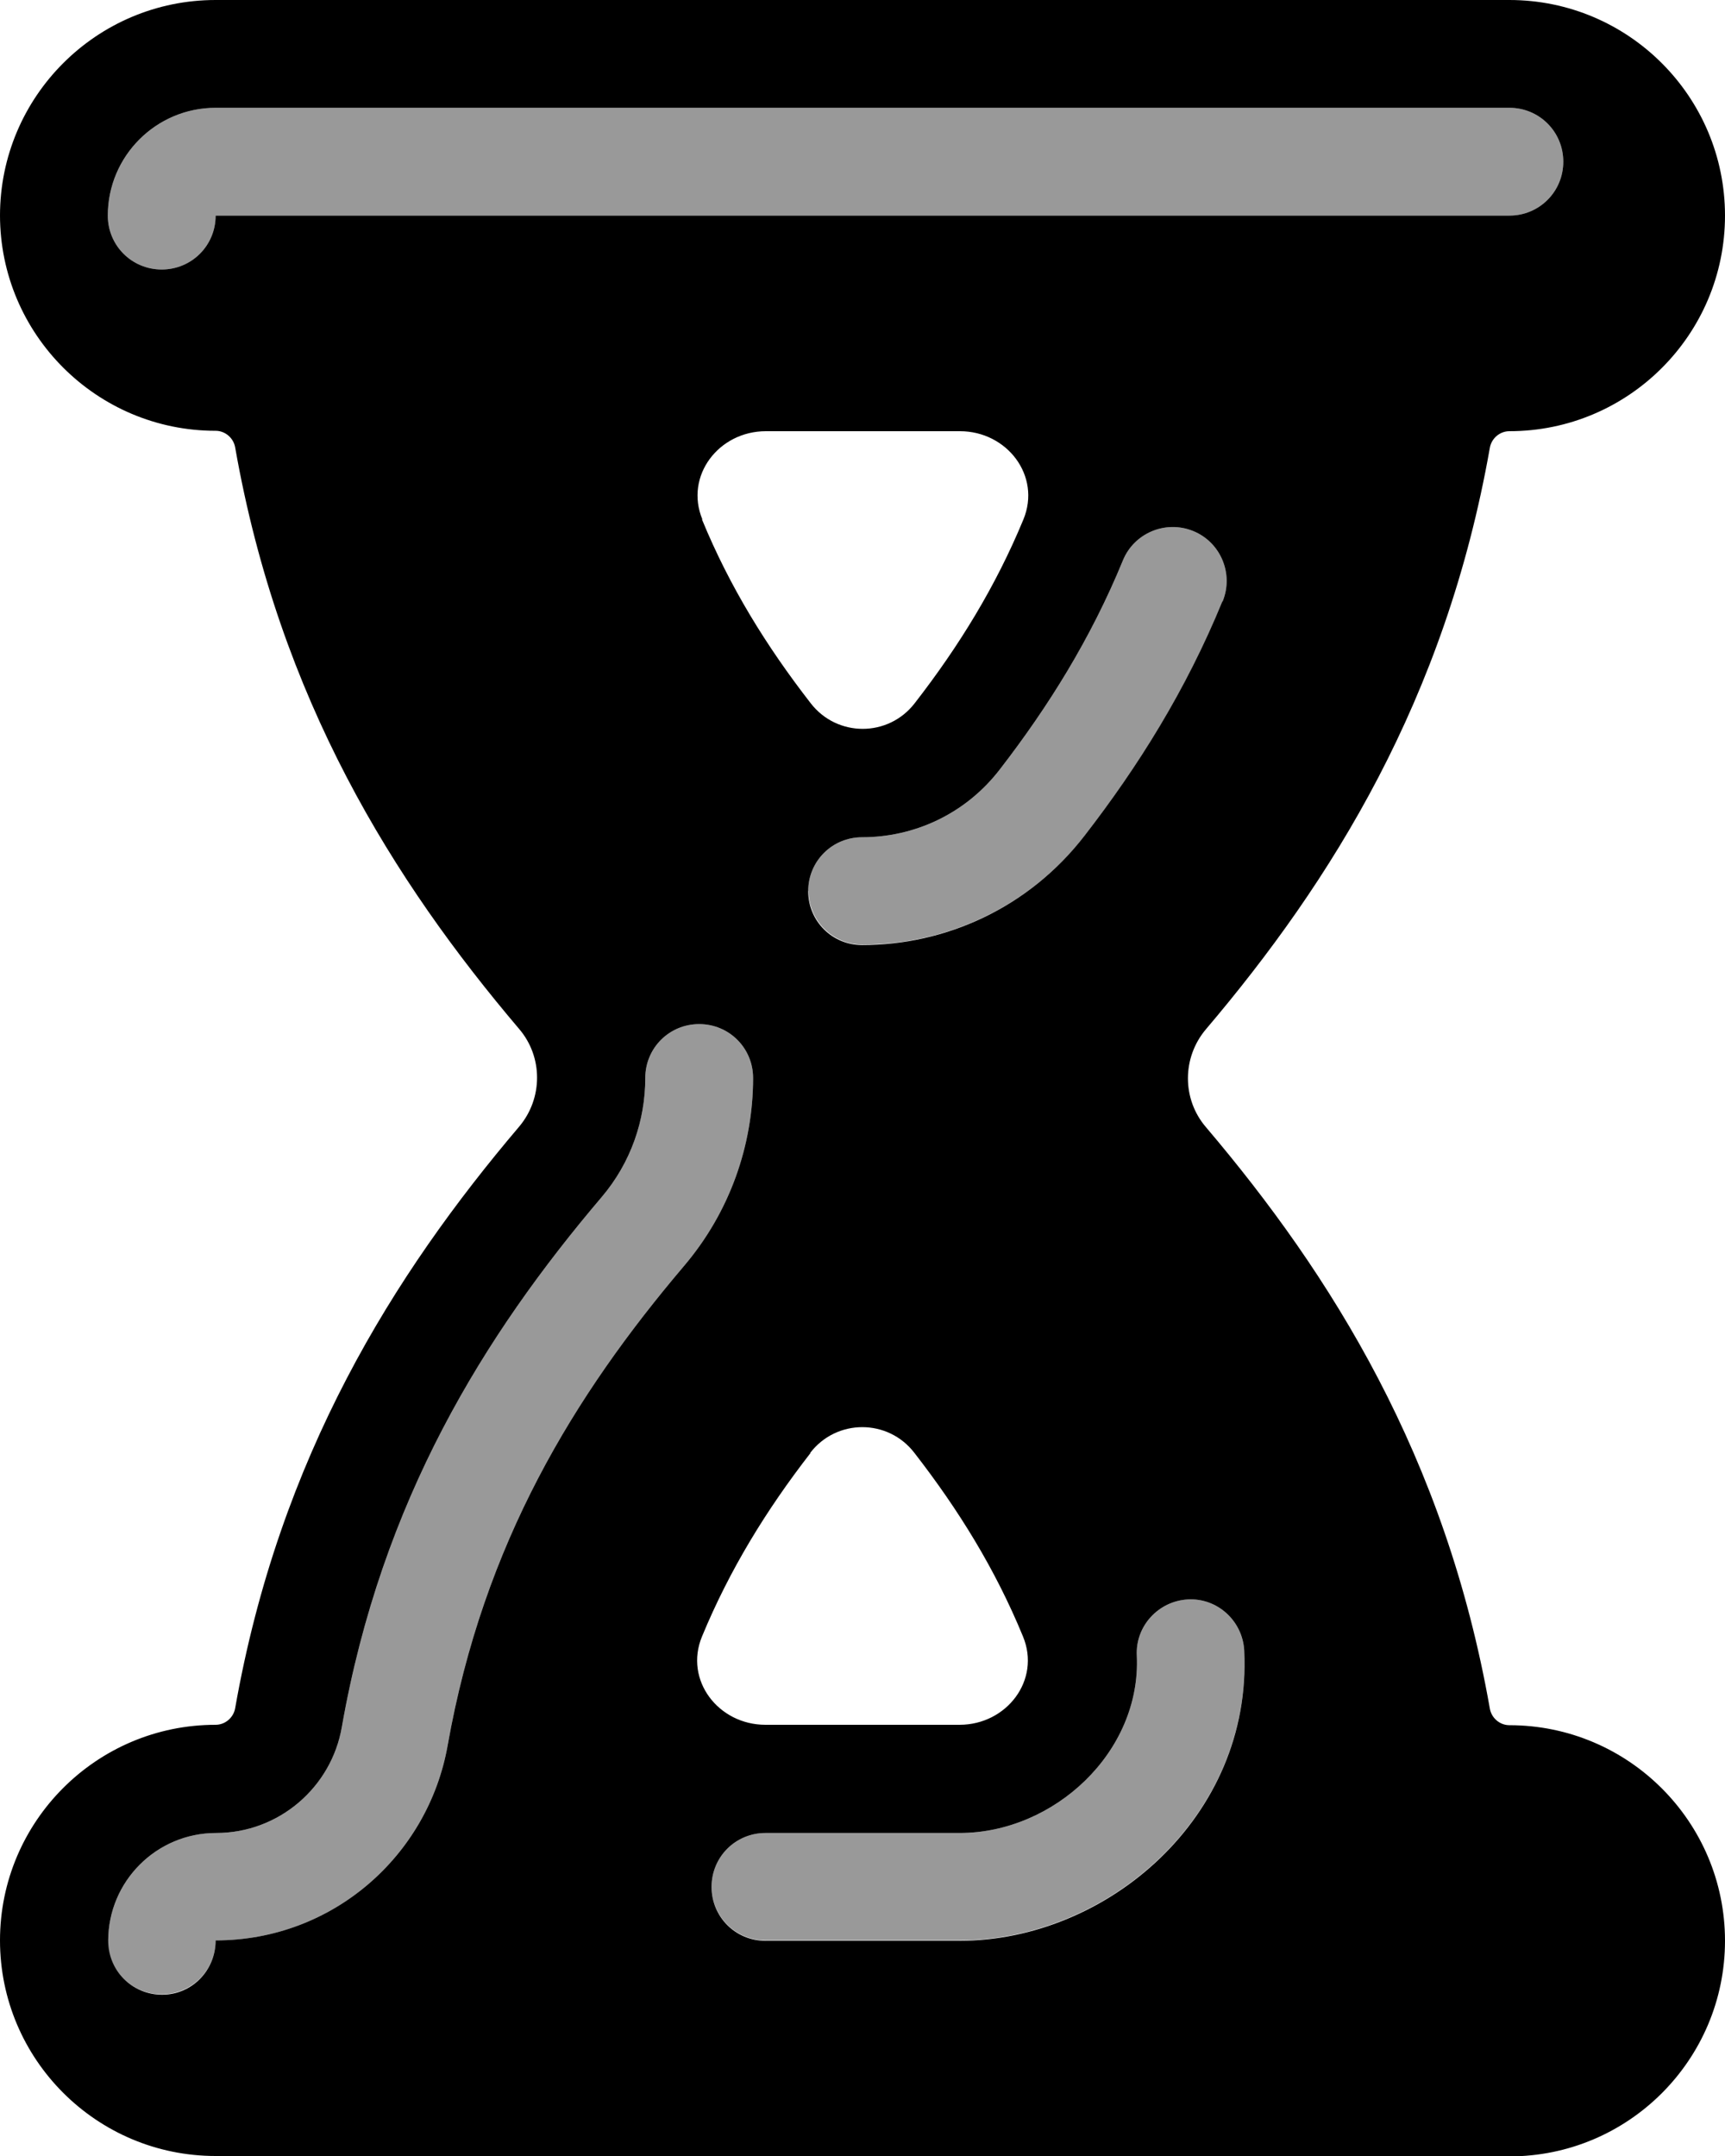
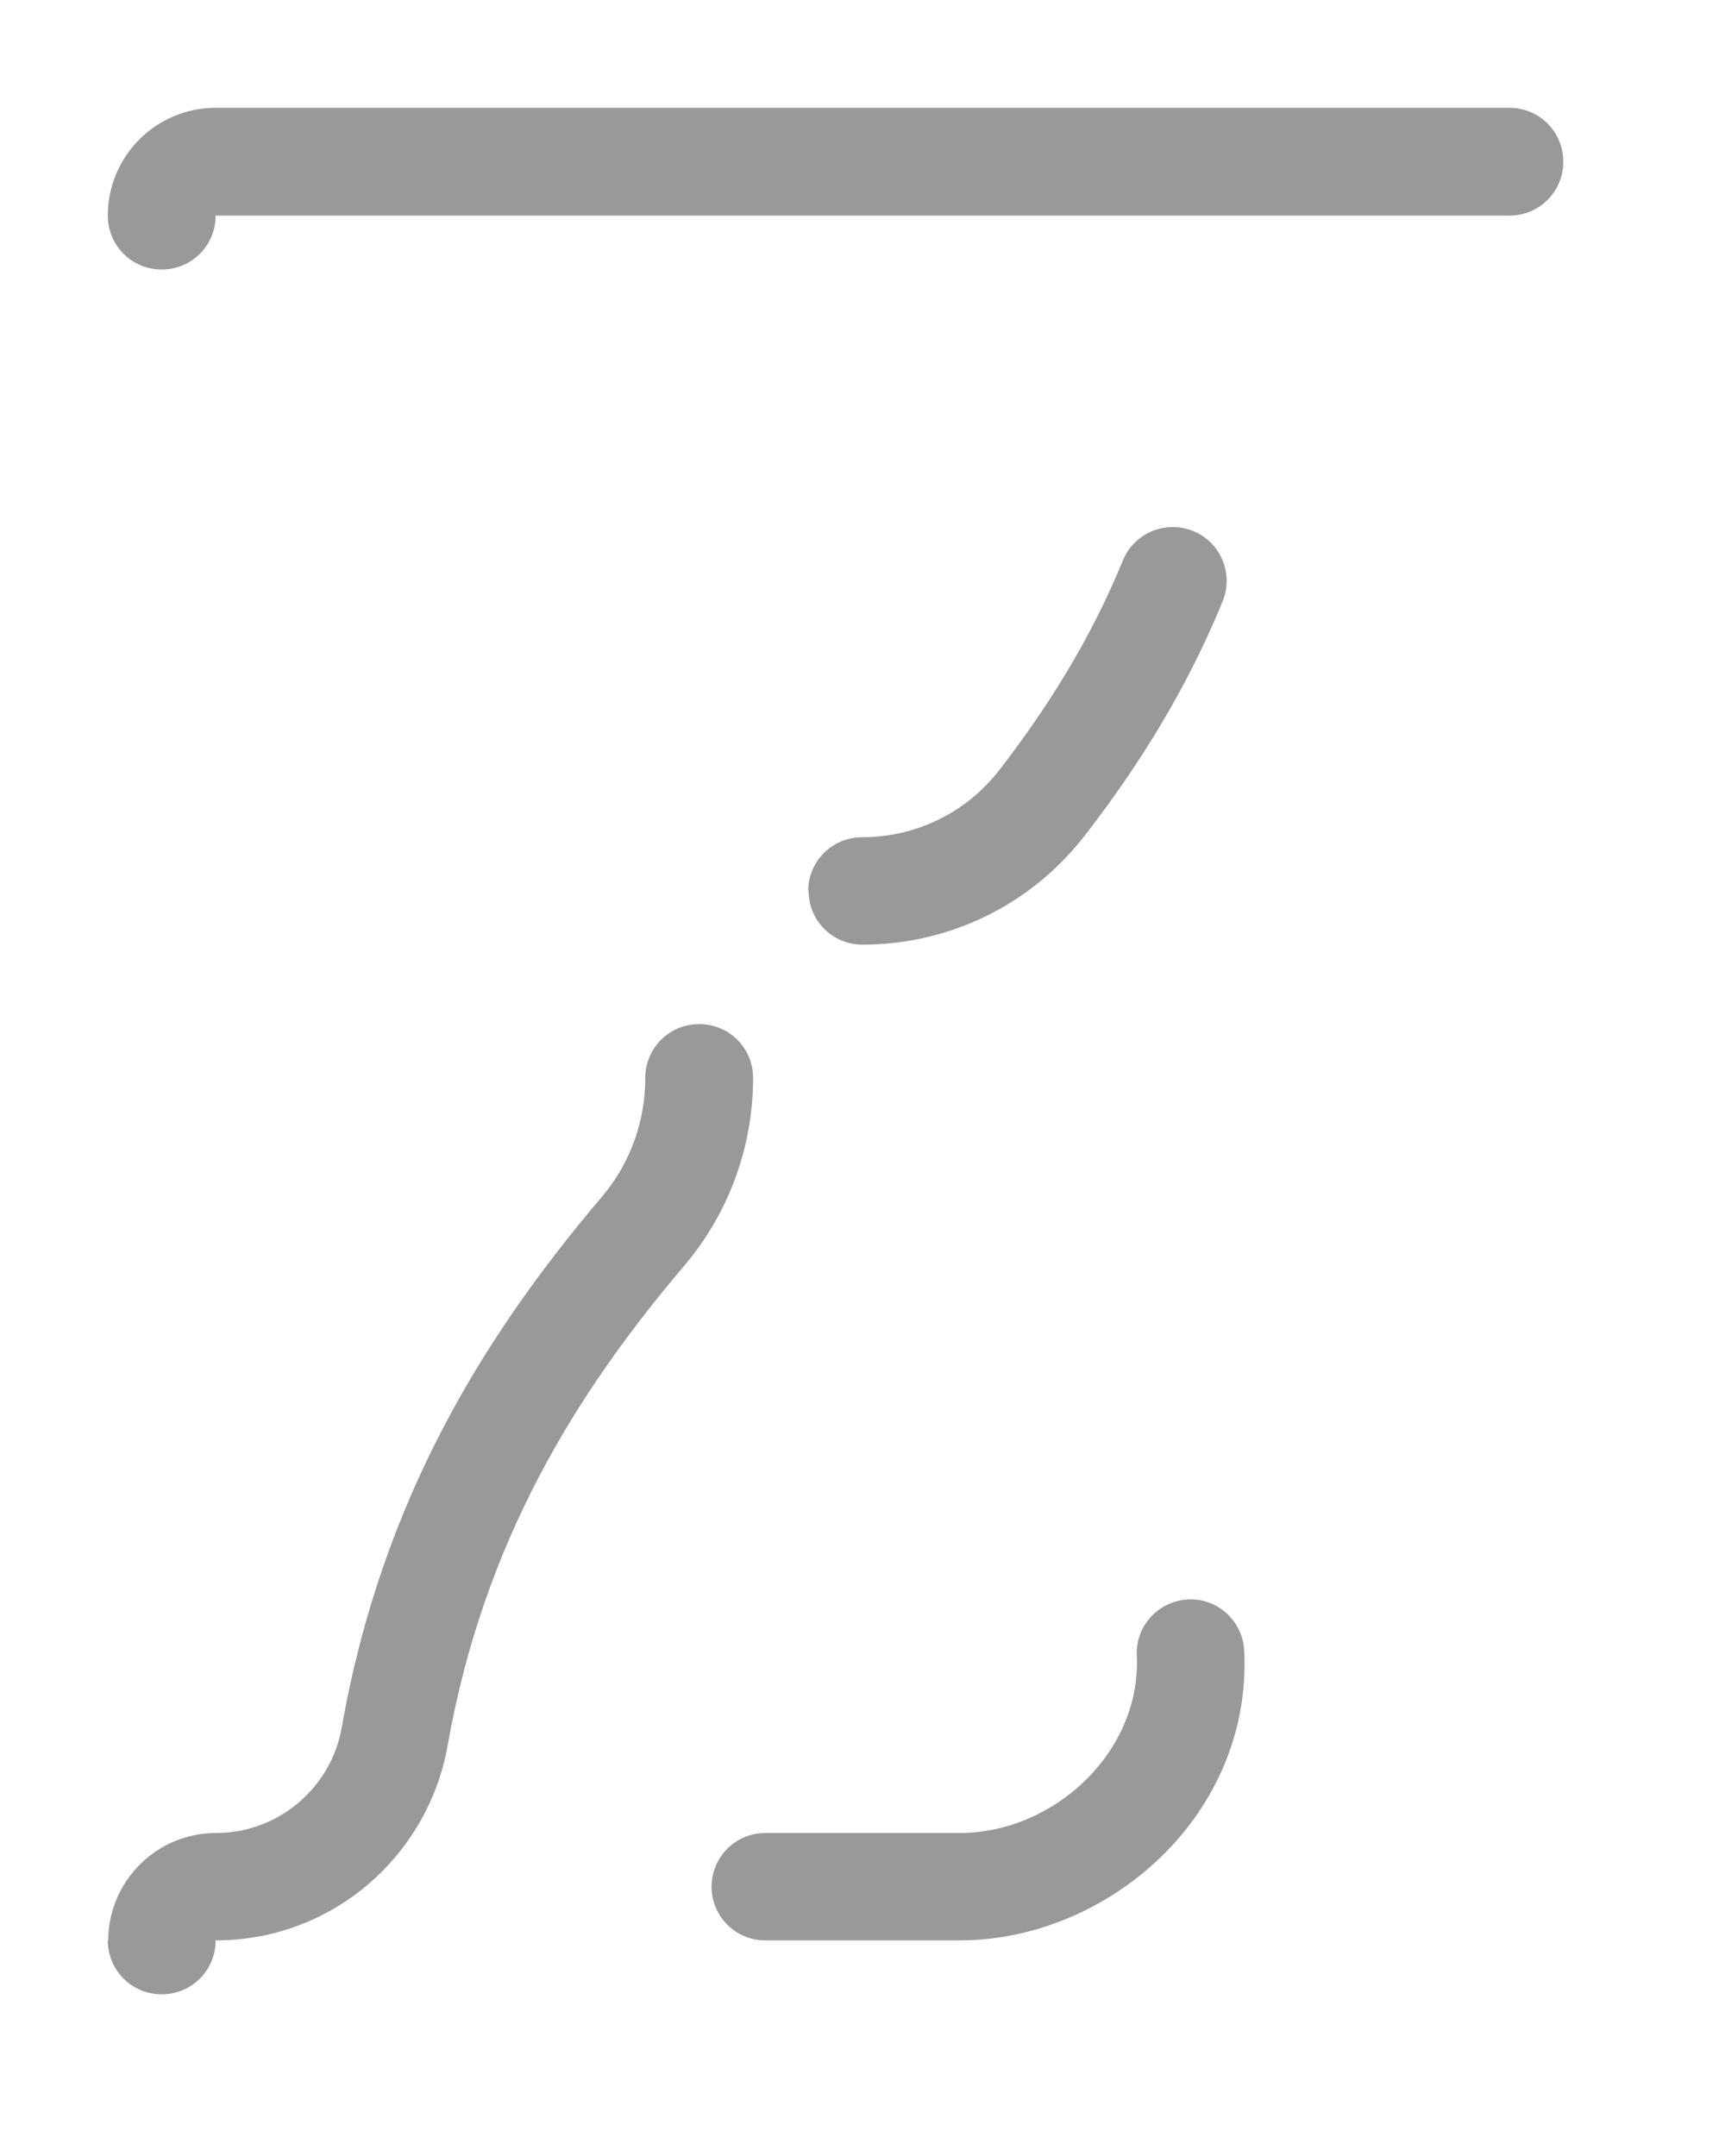
<svg xmlns="http://www.w3.org/2000/svg" viewBox="0 0 432 540">
  <path style="fill:currentColor;opacity:.4" d="M27 54c0 7.5 6 13.5 13.5 13.5S54 61.5 54 54l324 0c7.5 0 13.5-6 13.5-13.5S385.5 27 378 27L54 27C39.1 27 27 39.1 27 54zm0 432c0 7.5 6 13.5 13.5 13.5S54 493.5 54 486c29.3 0 53.2-21.2 58.1-48.8 9-50.8 31.8-87.8 59.1-120 11.6-13.6 17.4-30.4 17.4-47.2 0-7.5-6-13.5-13.5-13.5s-13.5 6-13.5 13.5c0 10.6-3.6 21.2-10.9 29.8-29.4 34.6-55.1 75.9-65.1 132.8-2.6 15-15.7 26.5-31.5 26.5-14.9 0-27 12.1-27 27zm151.2-13.5c0 7.5 6 13.5 13.5 13.5l48.6 0c37 0 73.3-31.1 71.3-72.6-.4-7.4-6.7-13.2-14.1-12.8s-13.2 6.7-12.8 14.1c1.1 24.1-20.7 44.4-44.4 44.4l-48.6 0c-7.5 0-13.5 6-13.5 13.5zm24.3-249.4c0 7.5 6 13.5 13.5 13.5 20.8 0 41.7-9.2 55.8-27.5 13.3-17.2 25.3-36.3 34.4-58.5 2.8-6.9-.5-14.8-7.4-17.6s-14.8 .5-17.6 7.4c-8 19.5-18.6 36.5-30.8 52.3-8.7 11.3-21.6 17-34.5 17-7.5 0-13.5 6-13.5 13.5z" />
-   <path style="fill:currentColor;opacity:1" d="M0 54C0 24.2 24.2 0 54 0L378 0c29.8 0 54 24.2 54 54s-24.2 54-54 54c-2.4 0-4.5 1.8-4.9 4.2-11.1 63-39.7 108.6-71.1 145.6-6 7.1-6 17.5 0 24.5 31.4 37 60 82.5 71.1 145.6 .4 2.4 2.5 4.2 4.9 4.2 29.8 0 54 24.2 54 54s-24.2 54-54 54L54 540c-29.8 0-54-24.2-54-54s24.2-54 54-54c2.4 0 4.5-1.8 4.9-4.2 11.1-63 39.7-108.6 71.1-145.6 6-7.1 6-17.5 0-24.5-31.4-37-60-82.5-71.1-145.6-.4-2.4-2.5-4.2-4.9-4.2-29.8 0-54-24.2-54-54zm175.8 76.1c6.9 16.8 16.1 31.7 27.2 46 6.6 8.6 19.5 8.6 26.1 0 11.1-14.3 20.3-29.3 27.2-46 4.5-10.9-4.1-22.1-15.9-22.1l-48.6 0c-11.8 0-20.4 11.2-15.9 22.1zm27.2 233.8c-11.1 14.3-20.3 29.3-27.2 46-4.5 10.9 4.1 22.1 15.9 22.1l48.6 0c11.8 0 20.4-11.2 15.9-22.1-6.9-16.8-16.1-31.7-27.2-46-6.6-8.6-19.5-8.6-26.1 0zM54 27c-14.9 0-27 12.1-27 27 0 7.5 6 13.5 13.5 13.5S54 61.5 54 54l324 0c7.5 0 13.5-6 13.5-13.5S385.5 27 378 27L54 27zM306.2 150.6c2.8-6.9-.5-14.8-7.4-17.6s-14.8 .5-17.6 7.4c-8 19.5-18.6 36.5-30.8 52.3-8.7 11.3-21.6 17-34.5 17-7.5 0-13.5 6-13.5 13.5s6 13.5 13.5 13.5c20.8 0 41.7-9.2 55.8-27.5 13.3-17.2 25.3-36.3 34.4-58.5zM188.6 270c0-7.5-6-13.5-13.5-13.5s-13.5 6-13.5 13.5c0 10.6-3.6 21.2-10.9 29.8-29.4 34.6-55.1 75.9-65.1 132.8-2.6 15-15.7 26.5-31.5 26.5-14.9 0-27 12.1-27 27 0 7.5 6 13.5 13.5 13.5S54 493.5 54 486c29.3 0 53.2-21.2 58.1-48.8 9-50.8 31.8-87.8 59.1-120 11.6-13.6 17.4-30.4 17.4-47.2zM311.6 413.4c-.4-7.4-6.7-13.2-14.1-12.8s-13.2 6.7-12.8 14.1c1.1 24.1-20.7 44.4-44.4 44.4l-48.6 0c-7.5 0-13.5 6-13.5 13.5s6 13.5 13.5 13.5l48.6 0c37 0 73.3-31.1 71.3-72.6z" />
</svg>